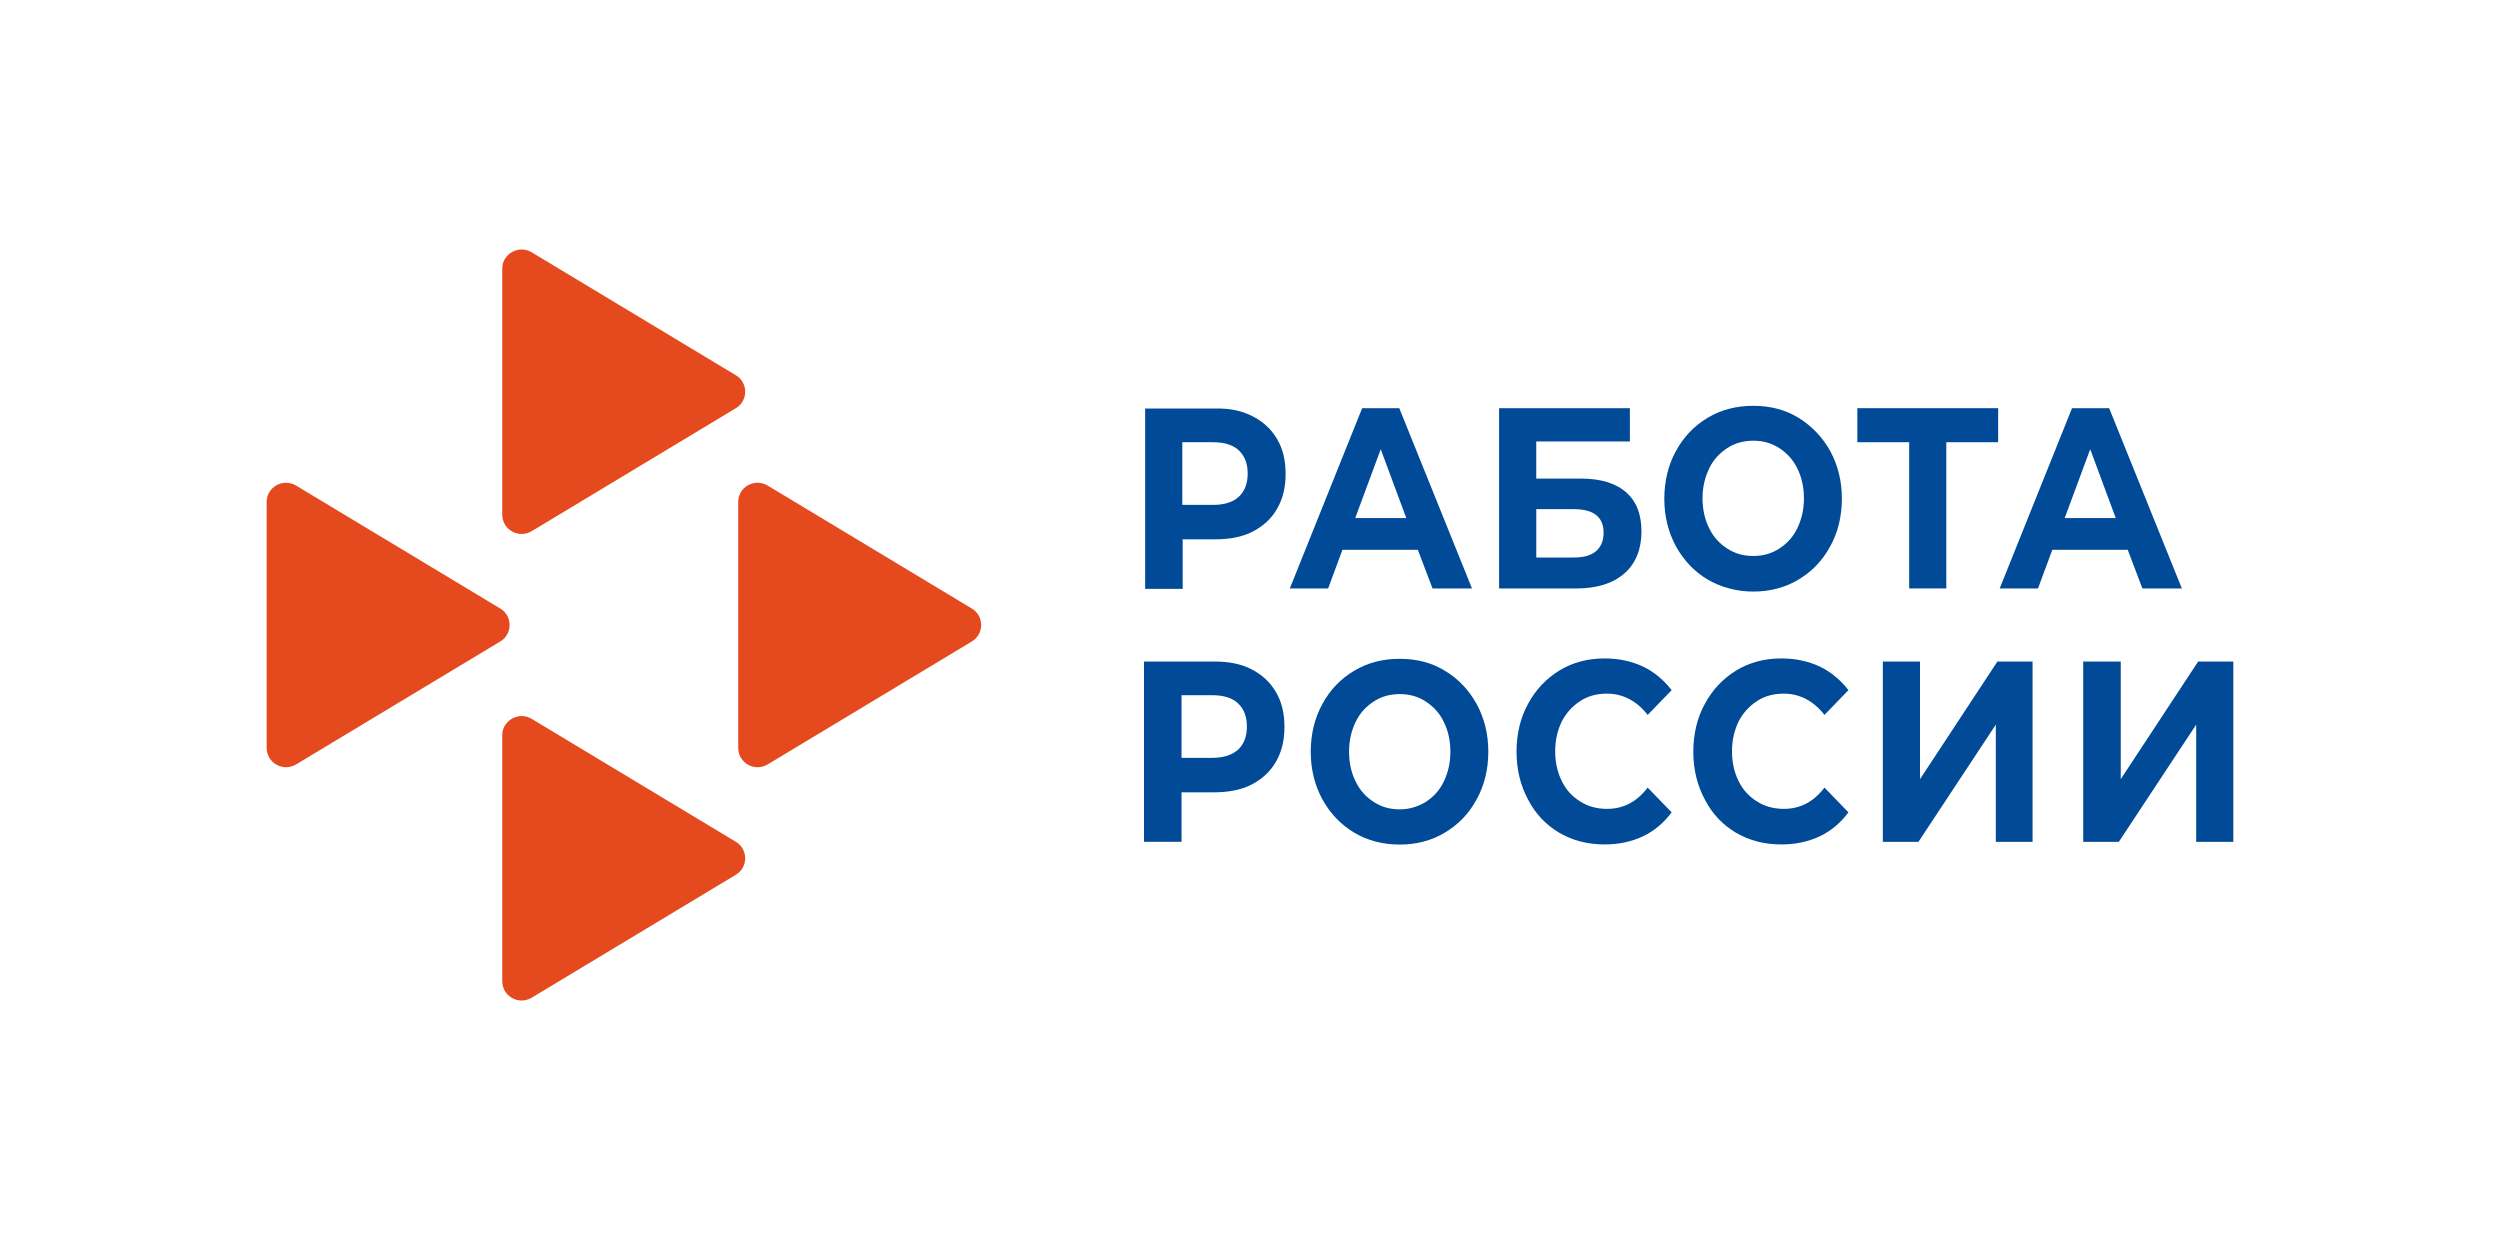
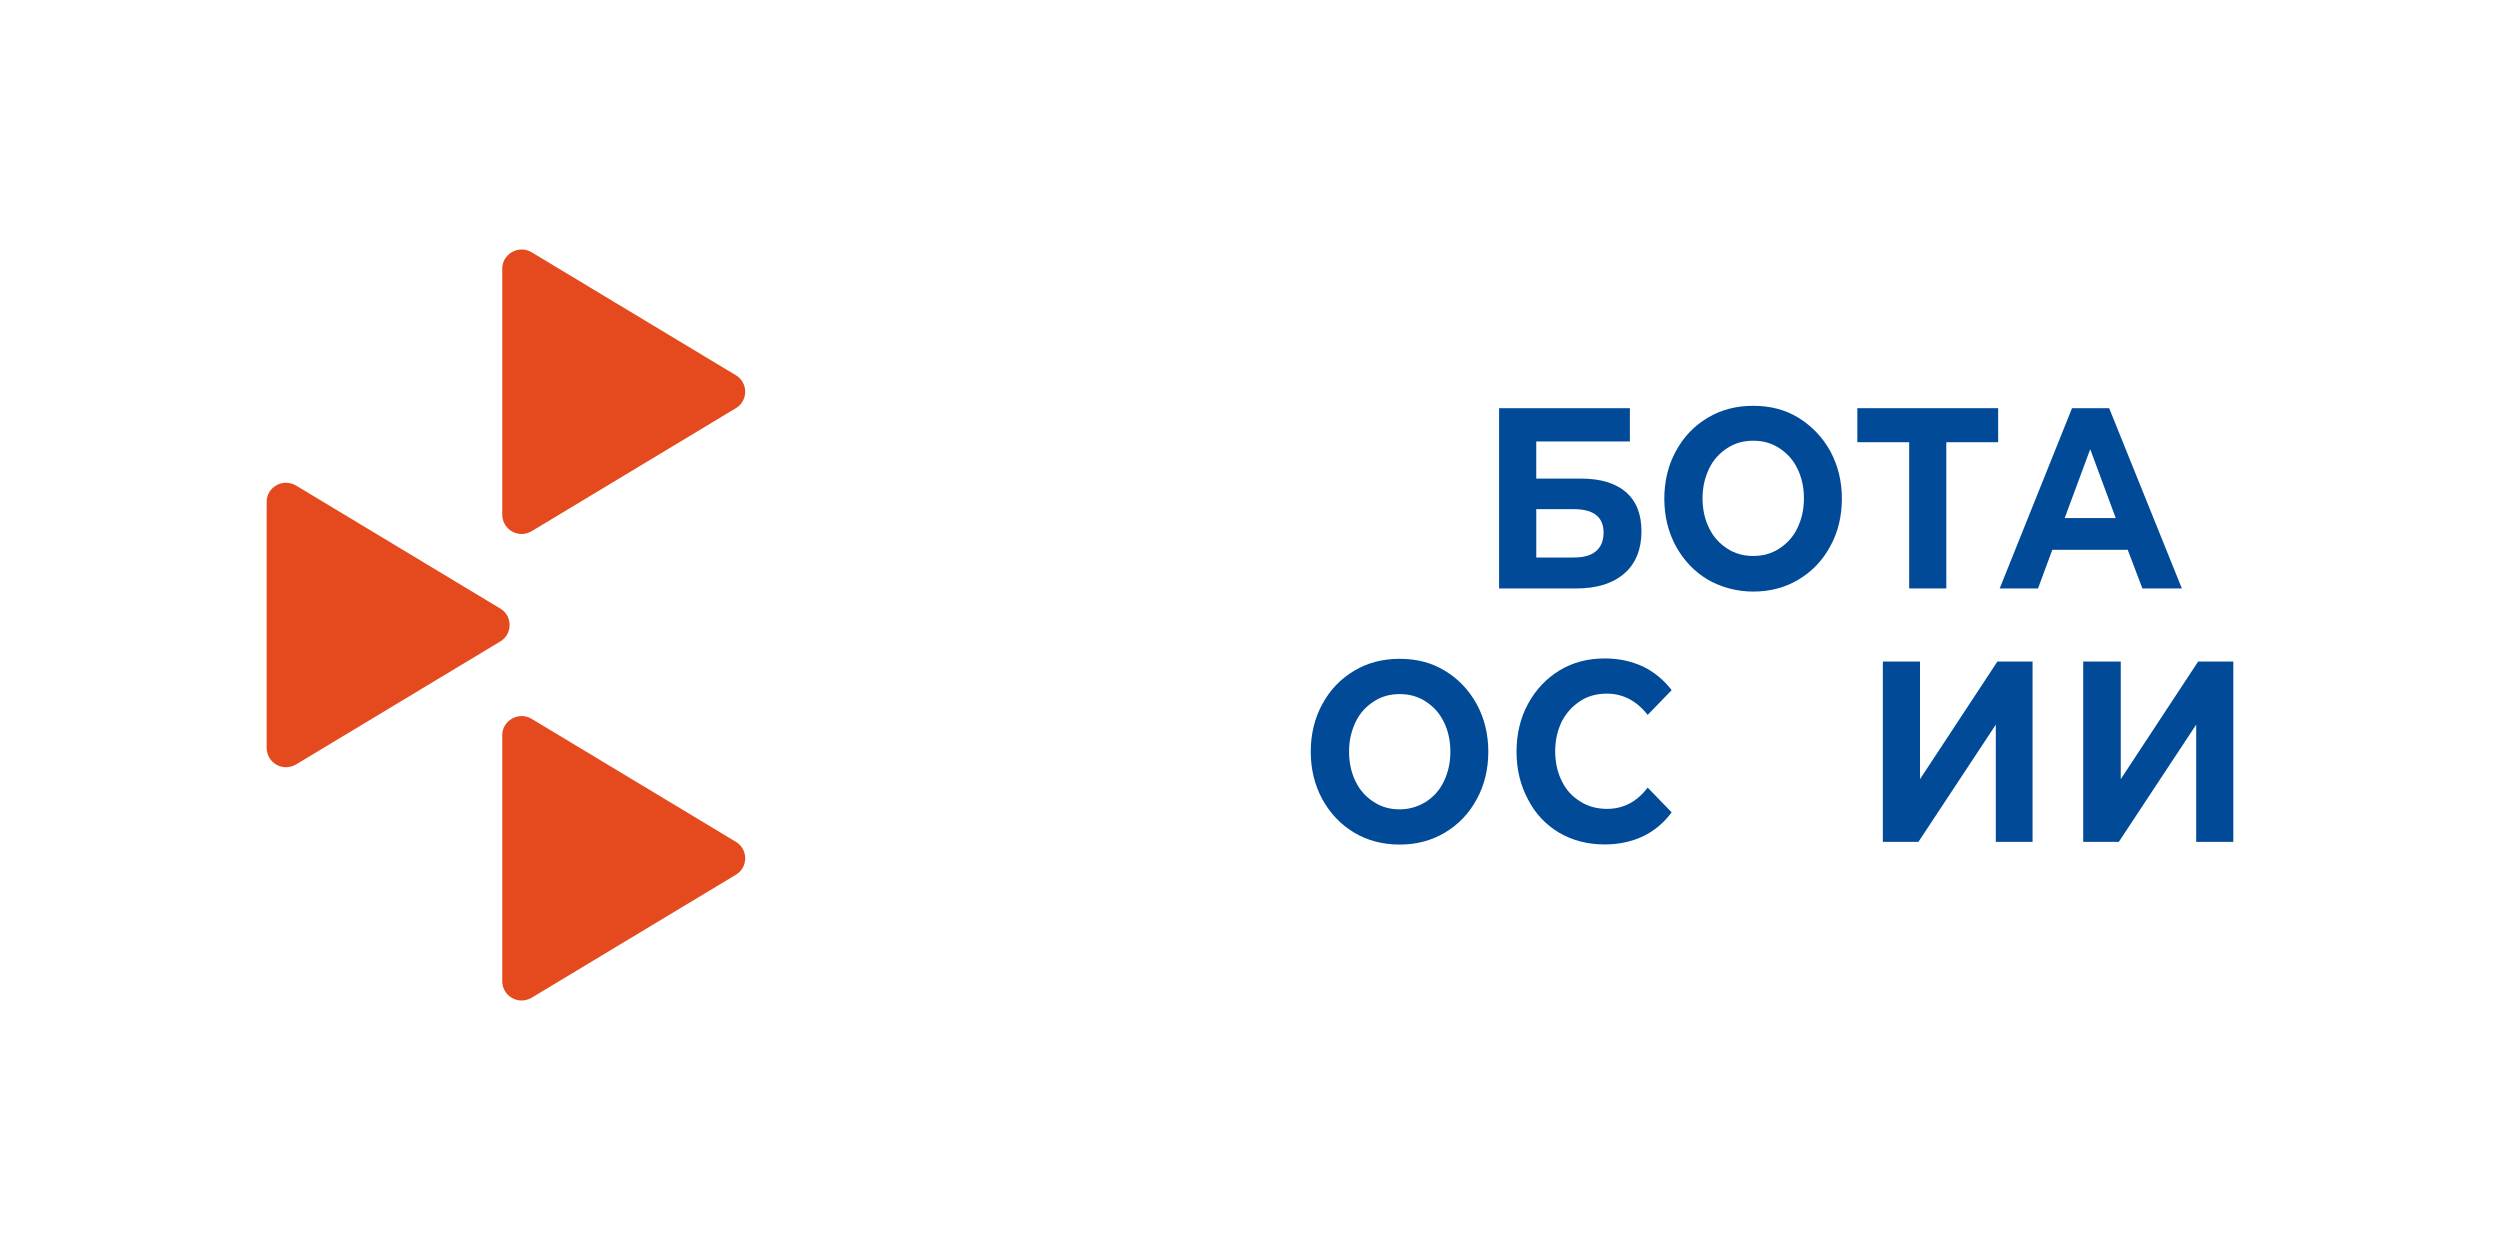
<svg xmlns="http://www.w3.org/2000/svg" id="a" viewBox="0 0 800 400">
  <path d="M160.72,235.22v78.73c0,4.83,5.2,7.8,9.41,5.32l65.36-39.36c3.96-2.35,3.96-8.17,0-10.52l-65.36-39.36c-4.09-2.48-9.41.5-9.41,5.2Z" style="fill:#e54a1e;" />
  <path d="M160.72,85.93v78.73c0,4.83,5.2,7.8,9.41,5.32l65.36-39.37c3.96-2.35,3.96-8.17,0-10.52l-65.36-39.36c-4.09-2.48-9.41.5-9.41,5.2Z" style="fill:#e54a1e;" />
  <path d="M85.33,160.57v78.73c0,4.83,5.2,7.8,9.41,5.32l65.36-39.36c3.96-2.35,3.96-8.17,0-10.52l-65.36-39.36c-4.21-2.48-9.41.5-9.41,5.2Z" style="fill:#e54a1e;" />
-   <path d="M236.23,160.57v78.73c0,4.83,5.2,7.8,9.41,5.32l65.36-39.36c3.96-2.35,3.96-8.17,0-10.52l-65.36-39.36c-4.21-2.48-9.41.5-9.41,5.2Z" style="fill:#e54a1e;" />
-   <path d="M400.87,133.22c3.34,1.73,5.94,4.09,7.8,7.3,1.86,3.09,2.72,6.81,2.72,11.14s-.87,7.92-2.72,11.14c-1.86,3.22-4.46,5.57-7.8,7.3-3.34,1.73-7.43,2.48-12.01,2.48h-10.4v15.85h-12.01v-57.69h22.53c4.58-.12,8.54.74,11.88,2.48ZM396.41,158.97c1.86-1.73,2.85-4.21,2.85-7.43s-.99-5.69-2.85-7.43-4.58-2.6-8.29-2.6h-9.78v20.05h9.78c3.71,0,6.44-.87,8.29-2.6Z" style="fill:#004a97;" />
-   <path d="M453.72,175.93h-24.14l-4.58,12.38h-12.26l23.15-57.69h11.88l23.27,57.69h-12.63l-4.7-12.38ZM450.01,165.78l-8.17-22.03-8.17,22.03h16.34Z" style="fill:#004a97;" />
  <path d="M479.72,130.62h41.84v10.65h-29.96v11.88h14.36c6.32,0,11.02,1.49,14.36,4.33,3.34,2.97,4.95,7.06,4.95,12.63s-1.86,10.27-5.45,13.37c-3.72,3.22-8.79,4.83-15.47,4.83h-24.64v-57.69ZM503.61,178.4c3.09,0,5.45-.62,7.06-1.98,1.61-1.36,2.48-3.34,2.48-5.94,0-5.08-3.22-7.55-9.53-7.55h-12.01v15.47h12.01Z" style="fill:#004a97;" />
  <path d="M546.44,185.46c-4.33-2.6-7.67-6.19-10.15-10.65-2.47-4.58-3.71-9.66-3.71-15.23s1.24-10.77,3.71-15.23c2.48-4.58,5.82-8.05,10.15-10.65,4.33-2.6,9.16-3.84,14.61-3.84s10.27,1.24,14.48,3.84c4.21,2.6,7.68,6.19,10.15,10.65,2.48,4.58,3.72,9.66,3.72,15.23s-1.24,10.77-3.72,15.23c-2.47,4.58-5.82,8.05-10.15,10.65-4.33,2.6-9.16,3.84-14.48,3.84s-10.27-1.36-14.61-3.84ZM569.34,175.56c2.47-1.61,4.46-3.71,5.82-6.56,1.36-2.85,2.1-5.94,2.1-9.53s-.74-6.81-2.1-9.53c-1.36-2.85-3.34-4.95-5.82-6.56-2.48-1.61-5.2-2.35-8.3-2.35s-5.82.74-8.3,2.35c-2.47,1.61-4.46,3.71-5.82,6.56-1.36,2.85-2.11,5.94-2.11,9.53s.74,6.81,2.11,9.53c1.36,2.85,3.34,4.95,5.82,6.56,2.48,1.61,5.2,2.35,8.3,2.35s5.82-.74,8.3-2.35Z" style="fill:#004a97;" />
-   <path d="M639.41,141.51h-16.59v46.79h-11.88v-46.79h-16.59v-10.89h45.06v10.89Z" style="fill:#004a97;" />
+   <path d="M639.41,141.51h-16.59v46.79h-11.88v-46.79h-16.59v-10.89h45.06Z" style="fill:#004a97;" />
  <path d="M680.88,175.93h-24.14l-4.58,12.38h-12.26l23.15-57.69h11.88l23.27,57.69h-12.63l-4.7-12.38ZM677.04,165.78l-8.17-22.03-8.17,22.03h16.34Z" style="fill:#004a97;" />
-   <path d="M400.5,214.18c3.34,1.73,5.94,4.09,7.8,7.3,1.86,3.09,2.72,6.81,2.72,11.14s-.87,7.92-2.72,11.14c-1.86,3.22-4.46,5.57-7.8,7.3-3.34,1.73-7.43,2.48-12.01,2.48h-10.4v15.84h-12.01v-57.69h22.53c4.58,0,8.54.74,11.88,2.48ZM396.16,239.92c1.86-1.73,2.85-4.21,2.85-7.43s-.99-5.69-2.85-7.43c-1.86-1.73-4.58-2.6-8.29-2.6h-9.78v20.05h9.78c3.59,0,6.31-.87,8.29-2.6Z" style="fill:#004a97;" />
  <path d="M433.3,266.42c-4.33-2.6-7.68-6.19-10.15-10.65-2.48-4.58-3.71-9.66-3.71-15.23s1.24-10.77,3.71-15.23c2.48-4.58,5.82-8.05,10.15-10.65,4.33-2.6,9.16-3.84,14.61-3.84s10.27,1.24,14.48,3.84c4.33,2.6,7.68,6.19,10.15,10.65,2.48,4.58,3.72,9.66,3.72,15.23s-1.24,10.77-3.72,15.23c-2.47,4.58-5.82,8.05-10.15,10.65-4.33,2.6-9.16,3.84-14.48,3.84s-10.27-1.24-14.61-3.84ZM456.2,256.64c2.48-1.61,4.46-3.71,5.82-6.56,1.36-2.85,2.1-5.94,2.1-9.53s-.74-6.81-2.1-9.53c-1.36-2.85-3.34-4.95-5.82-6.56-2.48-1.61-5.2-2.35-8.29-2.35s-5.82.74-8.29,2.35c-2.48,1.61-4.46,3.71-5.82,6.56-1.36,2.85-2.1,5.94-2.1,9.53s.74,6.81,2.1,9.53c1.36,2.85,3.34,4.95,5.82,6.56,2.48,1.61,5.2,2.35,8.29,2.35s5.82-.87,8.29-2.35Z" style="fill:#004a97;" />
  <path d="M499.03,266.54c-4.33-2.6-7.67-6.07-10.03-10.65-2.47-4.58-3.71-9.66-3.71-15.35s1.24-10.89,3.71-15.35c2.48-4.58,5.82-8.05,10.03-10.65,4.33-2.6,9.04-3.84,14.48-3.84,4.46,0,8.54.87,12.26,2.6,3.59,1.73,6.68,4.33,9.16,7.55l-7.68,7.92c-3.46-4.46-7.92-6.81-13-6.81-3.22,0-6.07.74-8.54,2.35-2.48,1.61-4.46,3.71-5.94,6.56-1.37,2.85-2.11,5.94-2.11,9.53s.74,6.81,2.11,9.53c1.36,2.85,3.34,4.95,5.94,6.56,2.47,1.61,5.45,2.35,8.54,2.35,5.2,0,9.53-2.23,13-6.81l7.68,7.92c-2.48,3.34-5.57,5.94-9.16,7.67-3.71,1.73-7.8,2.6-12.26,2.6-5.45,0-10.27-1.24-14.48-3.71Z" style="fill:#004a97;" />
-   <path d="M555.6,266.54c-4.33-2.6-7.67-6.07-10.02-10.65-2.48-4.58-3.72-9.66-3.72-15.35s1.24-10.89,3.72-15.35c2.47-4.58,5.82-8.05,10.02-10.65,4.33-2.6,9.04-3.84,14.48-3.84,4.46,0,8.54.87,12.26,2.6,3.59,1.73,6.68,4.33,9.16,7.55l-7.67,7.92c-3.47-4.46-7.92-6.81-13-6.81-3.22,0-6.07.74-8.54,2.35-2.47,1.61-4.46,3.71-5.94,6.56-1.36,2.85-2.11,5.94-2.11,9.53s.74,6.81,2.11,9.53c1.36,2.85,3.34,4.95,5.94,6.56,2.48,1.61,5.45,2.35,8.54,2.35,5.2,0,9.53-2.23,13-6.81l7.67,7.92c-2.47,3.34-5.57,5.94-9.16,7.67-3.72,1.73-7.8,2.6-12.26,2.6-5.45,0-10.27-1.24-14.48-3.71Z" style="fill:#004a97;" />
  <path d="M602.52,211.7h11.88v37.63l24.76-37.63h11.26v57.69h-11.76v-37.51l-24.76,37.51h-11.39v-57.69Z" style="fill:#004a97;" />
  <path d="M666.76,211.7h11.88v37.63l24.76-37.63h11.26v57.69h-11.88v-37.51l-24.76,37.51h-11.39v-57.69h.13Z" style="fill:#004a97;" />
</svg>